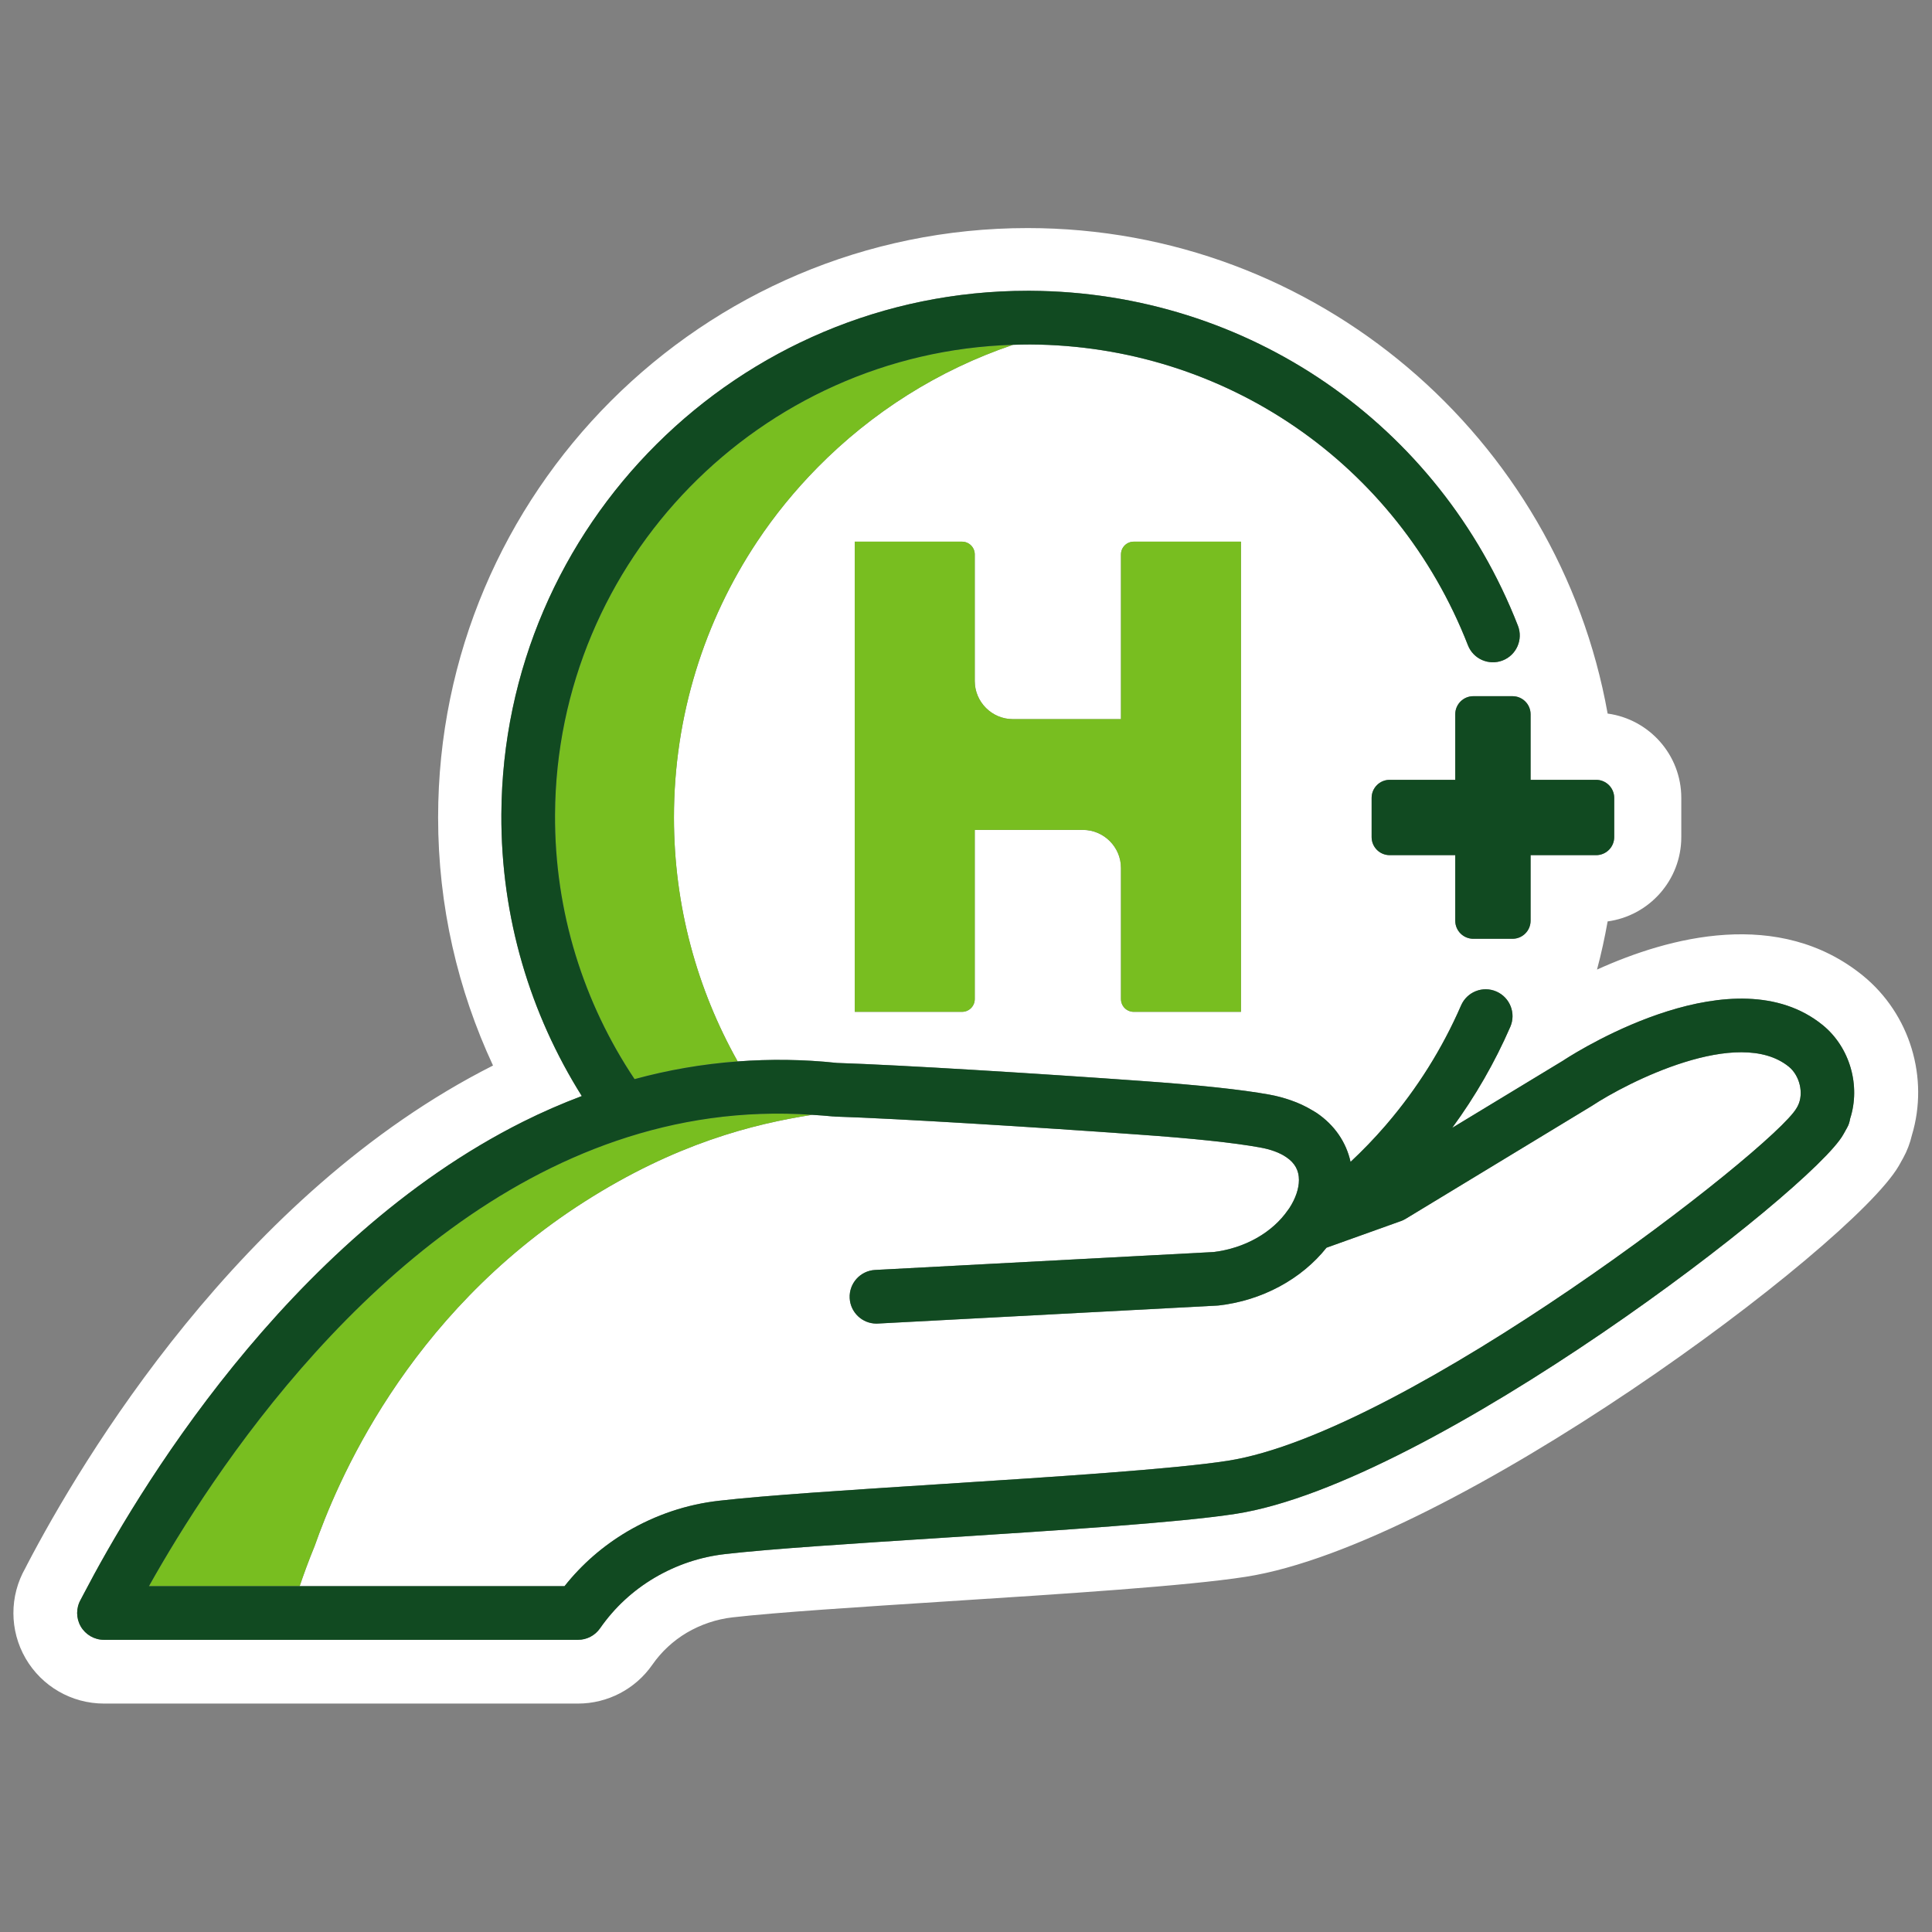
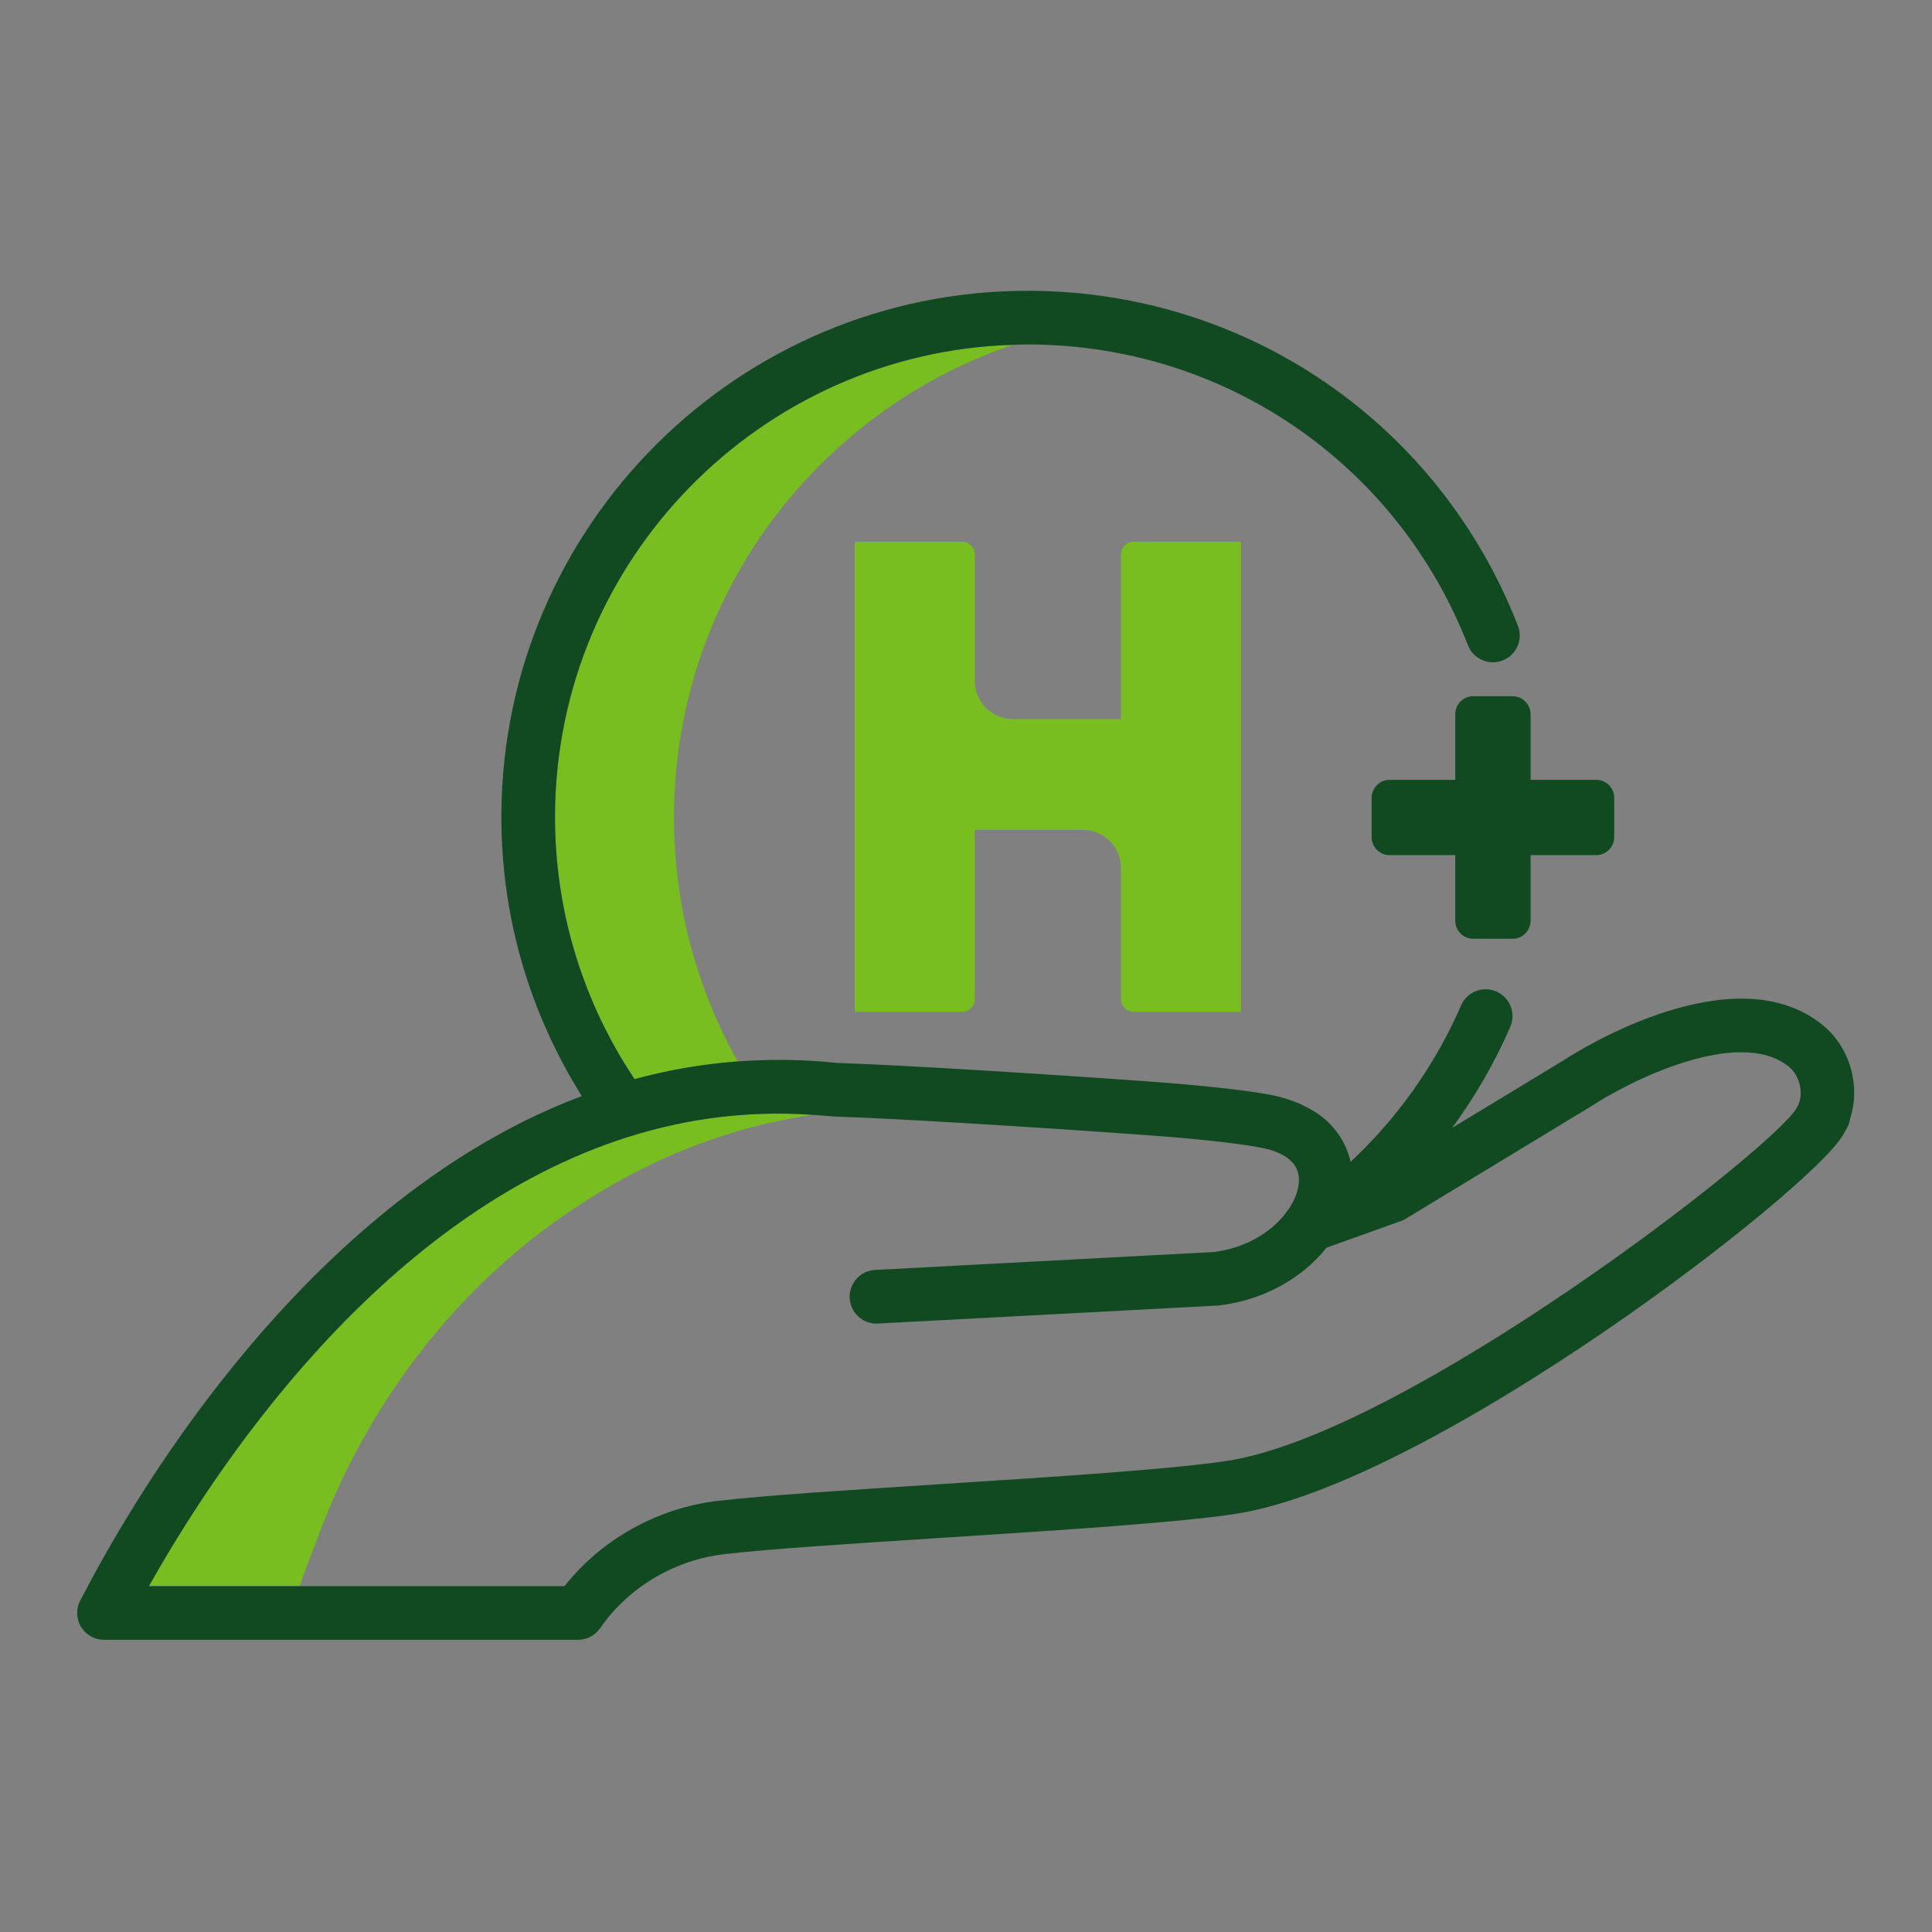
<svg xmlns="http://www.w3.org/2000/svg" width="64" height="64" viewBox="0 0 64 64" fill="none">
  <rect x="0" y="0" width="64" height="64" fill="#808080" stroke="none" />
-   <path d="M61.705 32.314C58.927 30.064 55.293 31.035 52.903 32.119C53.043 31.596 53.159 31.063 53.255 30.523C54.631 30.336 55.695 29.156 55.695 27.73V26.431C55.695 25.005 54.631 23.825 53.255 23.638C51.624 14.509 43.631 7.555 34.039 7.555C23.273 7.555 14.513 16.314 14.513 27.081C14.513 30.015 15.168 32.798 16.332 35.297C7.955 39.527 2.683 48.408 0.895 51.836L0.841 51.943C0.309 52.871 0.312 54.013 0.849 54.938C1.386 55.863 2.374 56.433 3.444 56.433H19.147C20.128 56.433 21.048 55.953 21.609 55.147C21.911 54.713 22.299 54.354 22.75 54.086C23.216 53.812 23.739 53.637 24.268 53.577C25.726 53.41 28.47 53.234 31.374 53.047C35.267 52.797 39.293 52.539 41.257 52.235C48.09 51.178 61.311 41.315 62.891 38.635L62.96 38.514C62.963 38.508 62.966 38.502 62.969 38.496C62.996 38.451 63.022 38.405 63.046 38.359C63.175 38.126 63.271 37.872 63.334 37.605C63.903 35.72 63.285 33.599 61.705 32.314ZM50.702 23.661V25.833H52.874C53.205 25.833 53.472 26.101 53.472 26.431V27.73C53.472 28.061 53.205 28.328 52.874 28.328H50.702V30.5C50.702 30.831 50.434 31.099 50.104 31.099H48.805C48.475 31.099 48.207 30.831 48.207 30.5V28.328H47.506H46.782H46.035C45.705 28.328 45.437 28.061 45.437 27.73V26.431C45.437 26.101 45.705 25.833 46.035 25.833H46.782H47.506H48.207V23.661C48.207 23.331 48.475 23.063 48.805 23.063H50.104C50.434 23.063 50.702 23.331 50.702 23.661ZM35.872 27.492H32.29V33.098C32.29 33.33 32.1 33.519 31.869 33.519H28.315V17.944H31.869C32.1 17.944 32.29 18.133 32.29 18.364V22.561C32.29 23.255 32.858 23.823 33.552 23.823H37.134V18.364C37.134 18.133 37.323 17.944 37.555 17.944H41.108V33.519H37.555C37.323 33.519 37.134 33.33 37.134 33.098V28.754C37.134 28.06 36.566 27.492 35.872 27.492ZM61.288 37.057C61.271 37.162 61.241 37.263 61.19 37.352C61.177 37.379 61.163 37.404 61.148 37.428C61.145 37.434 61.14 37.44 61.137 37.446C61.132 37.455 61.128 37.465 61.122 37.475L61.063 37.579C60.068 39.388 47.44 49.142 40.934 50.148C39.064 50.438 35.086 50.694 31.239 50.941C28.307 51.129 25.538 51.306 24.028 51.48C23.199 51.573 22.41 51.838 21.681 52.267C20.961 52.693 20.353 53.257 19.877 53.941C19.71 54.179 19.438 54.322 19.147 54.322H3.444C3.127 54.322 2.834 54.153 2.675 53.879C2.516 53.605 2.515 53.267 2.673 52.991C2.69 52.961 2.721 52.901 2.767 52.812C4.462 49.564 9.471 41.09 17.322 37.16C17.954 36.844 18.605 36.56 19.272 36.308C17.572 33.601 16.59 30.399 16.608 26.972C16.659 17.393 24.47 9.633 34.038 9.633C34.07 9.633 34.1 9.633 34.132 9.633C41.326 9.672 47.666 14.026 50.283 20.727C50.461 21.185 50.236 21.7 49.778 21.879C49.318 22.056 48.805 21.831 48.627 21.374C46.277 15.356 40.583 11.446 34.122 11.411C33.932 11.41 33.744 11.417 33.556 11.423C31.082 12.259 28.873 13.667 27.08 15.487C26.337 16.242 25.663 17.065 25.075 17.951C23.337 20.566 22.325 23.705 22.325 27.081C22.325 30.017 23.094 32.772 24.436 35.161C25.5 35.083 26.595 35.09 27.728 35.212C29.826 35.279 34.473 35.568 37.788 35.807C39.697 35.941 41.13 36.094 42.046 36.26C42.298 36.305 42.533 36.37 42.756 36.447C43.011 36.536 43.246 36.645 43.459 36.774C43.511 36.805 43.566 36.834 43.615 36.867C44.208 37.269 44.593 37.833 44.739 38.489C45.138 38.115 45.52 37.721 45.881 37.303L45.937 37.237C46.951 36.054 47.78 34.73 48.4 33.306C48.596 32.855 49.12 32.649 49.57 32.846C50.02 33.042 50.226 33.565 50.03 34.015C49.515 35.199 48.87 36.32 48.106 37.362L51.783 35.132C51.791 35.127 51.811 35.113 51.837 35.097C52.426 34.717 57.468 31.597 60.376 33.955C61.288 34.696 61.64 35.971 61.288 37.057ZM59.557 36.629C59.555 36.633 59.552 36.639 59.55 36.643L59.514 36.706C58.758 38.046 46.599 47.473 40.662 48.392C38.87 48.669 34.933 48.922 31.125 49.166C28.17 49.356 25.38 49.535 23.827 49.714C22.75 49.835 21.725 50.178 20.777 50.735C19.972 51.212 19.275 51.819 18.701 52.544H9.926C10.055 52.165 10.213 51.724 10.426 51.206C11.123 49.233 13.405 43.607 19.363 39.807C22.378 37.884 24.936 37.236 26.905 36.93C27.132 36.946 27.358 36.958 27.589 36.983C27.601 36.985 27.613 36.983 27.625 36.984C27.637 36.985 27.647 36.988 27.659 36.988C29.728 37.054 34.356 37.342 37.662 37.58C39.507 37.71 40.875 37.854 41.732 38.01C42.096 38.075 42.391 38.184 42.614 38.336C42.893 38.525 43.029 38.772 43.029 39.089C43.029 39.377 42.915 39.708 42.707 40.027C42.694 40.043 42.682 40.06 42.67 40.078C42.154 40.83 41.232 41.352 40.198 41.476L28.988 42.069C28.497 42.096 28.121 42.514 28.147 43.004C28.172 43.478 28.564 43.846 29.034 43.846C29.05 43.846 29.065 43.846 29.081 43.845L40.32 43.25C40.338 43.249 40.356 43.247 40.374 43.245C41.808 43.082 43.115 42.372 43.942 41.332L46.406 40.45C46.462 40.431 46.516 40.405 46.567 40.374L52.735 36.633C53.894 35.865 57.58 33.978 59.256 35.335C59.621 35.632 59.759 36.224 59.557 36.629Z" fill="white" />
  <path d="M33.556 11.422C31.082 12.258 28.873 13.667 27.081 15.486C26.337 16.241 25.663 17.064 25.075 17.95C23.337 20.566 22.326 23.704 22.326 27.08C22.326 30.016 23.094 32.771 24.436 35.16C23.254 35.248 22.116 35.449 21.021 35.746C19.342 33.238 18.369 30.22 18.386 26.981C18.431 18.54 25.198 11.675 33.556 11.422ZM37.555 17.943C37.324 17.943 37.134 18.132 37.134 18.363V23.822H33.552C32.858 23.822 32.29 23.254 32.29 22.56V18.363C32.29 18.132 32.101 17.943 31.869 17.943H28.316V33.518H31.869C32.101 33.518 32.29 33.329 32.29 33.097V27.491H35.872C36.566 27.491 37.134 28.059 37.134 28.753V33.097C37.134 33.329 37.324 33.518 37.555 33.518H41.109V17.943H37.555ZM7.073 49.101C6.188 50.394 5.472 51.584 4.934 52.543H9.926C10.056 52.164 10.214 51.724 10.426 51.205C11.123 49.232 13.405 43.606 19.363 39.806C22.379 37.883 24.936 37.235 26.905 36.929C17.646 36.285 10.83 43.614 7.073 49.101Z" fill="#78BE20" />
  <path d="M50.104 23.062C50.435 23.062 50.703 23.33 50.703 23.661V25.833H52.874C53.205 25.833 53.473 26.101 53.473 26.431V27.73C53.473 28.06 53.205 28.328 52.874 28.328H50.703V30.5C50.703 30.831 50.435 31.098 50.104 31.098H48.805C48.475 31.098 48.207 30.831 48.207 30.5V28.328H47.506H46.782H46.035C45.705 28.328 45.437 28.06 45.437 27.73V26.431C45.437 26.101 45.705 25.833 46.035 25.833H46.782H47.506H48.207V23.661C48.207 23.33 48.475 23.062 48.805 23.062H50.104ZM61.288 37.057C61.271 37.162 61.242 37.263 61.19 37.352C61.178 37.378 61.163 37.403 61.148 37.428C61.145 37.434 61.14 37.439 61.137 37.445C61.132 37.455 61.128 37.465 61.123 37.474L61.063 37.579C60.068 39.388 47.44 49.142 40.935 50.148C39.064 50.438 35.086 50.693 31.239 50.94C28.307 51.129 25.538 51.306 24.028 51.48C23.199 51.573 22.41 51.837 21.681 52.266C20.961 52.692 20.353 53.256 19.877 53.94C19.711 54.179 19.438 54.321 19.147 54.321H3.445C3.128 54.321 2.835 54.152 2.675 53.878C2.517 53.604 2.516 53.266 2.673 52.991C2.69 52.961 2.721 52.9 2.767 52.812C4.462 49.563 9.472 41.089 17.323 37.16C17.954 36.844 18.605 36.56 19.273 36.308C17.572 33.601 16.59 30.399 16.609 26.972C16.659 17.392 24.471 9.633 34.039 9.633C34.07 9.633 34.1 9.633 34.132 9.633C41.327 9.671 47.666 14.026 50.283 20.727C50.462 21.184 50.236 21.7 49.778 21.878C49.319 22.056 48.805 21.831 48.627 21.374C46.277 15.356 40.583 11.445 34.123 11.411C33.933 11.41 33.745 11.416 33.556 11.422C25.198 11.676 18.431 18.54 18.386 26.981C18.369 30.22 19.343 33.238 21.021 35.747C22.116 35.449 23.255 35.248 24.436 35.161C25.5 35.082 26.596 35.09 27.728 35.211C29.826 35.278 34.473 35.568 37.788 35.806C39.697 35.941 41.13 36.093 42.047 36.26C42.299 36.305 42.533 36.37 42.756 36.447C43.012 36.535 43.246 36.644 43.46 36.773C43.511 36.805 43.566 36.833 43.616 36.867C44.208 37.269 44.594 37.833 44.739 38.488C45.138 38.115 45.52 37.72 45.881 37.303L45.938 37.237C46.951 36.053 47.781 34.73 48.4 33.306C48.596 32.855 49.12 32.648 49.57 32.845C50.02 33.041 50.226 33.565 50.031 34.015C49.515 35.199 48.87 36.32 48.106 37.361L51.783 35.132C51.791 35.126 51.812 35.113 51.837 35.096C52.426 34.717 57.468 31.597 60.376 33.954C61.288 34.696 61.64 35.97 61.288 37.057ZM59.256 35.335C57.58 33.977 53.894 35.864 52.735 36.632L46.567 40.373C46.516 40.404 46.462 40.43 46.406 40.45L43.942 41.332C43.115 42.372 41.809 43.082 40.374 43.245C40.356 43.247 40.338 43.248 40.32 43.249L29.082 43.844C29.066 43.845 29.05 43.846 29.034 43.846C28.565 43.846 28.172 43.478 28.147 43.004C28.121 42.514 28.497 42.095 28.988 42.069L40.199 41.475C41.232 41.352 42.154 40.83 42.67 40.077C42.682 40.059 42.695 40.042 42.708 40.026C42.916 39.708 43.029 39.377 43.029 39.088C43.029 38.771 42.893 38.525 42.614 38.336C42.392 38.183 42.096 38.074 41.732 38.01C40.876 37.854 39.508 37.709 37.662 37.58C34.356 37.342 29.728 37.053 27.659 36.988C27.648 36.987 27.637 36.984 27.625 36.983C27.613 36.983 27.601 36.984 27.589 36.983C27.359 36.958 27.133 36.946 26.905 36.93C17.646 36.286 10.83 43.614 7.073 49.101C6.188 50.394 5.472 51.584 4.934 52.543H9.926H18.701C19.275 51.819 19.972 51.212 20.777 50.735C21.725 50.178 22.75 49.834 23.827 49.713C25.38 49.535 28.171 49.355 31.125 49.166C34.933 48.921 38.87 48.669 40.662 48.391C46.599 47.473 58.758 38.045 59.514 36.706L59.55 36.643C59.553 36.638 59.555 36.633 59.557 36.628C59.76 36.224 59.622 35.632 59.256 35.335Z" fill="#114A21" />
</svg>